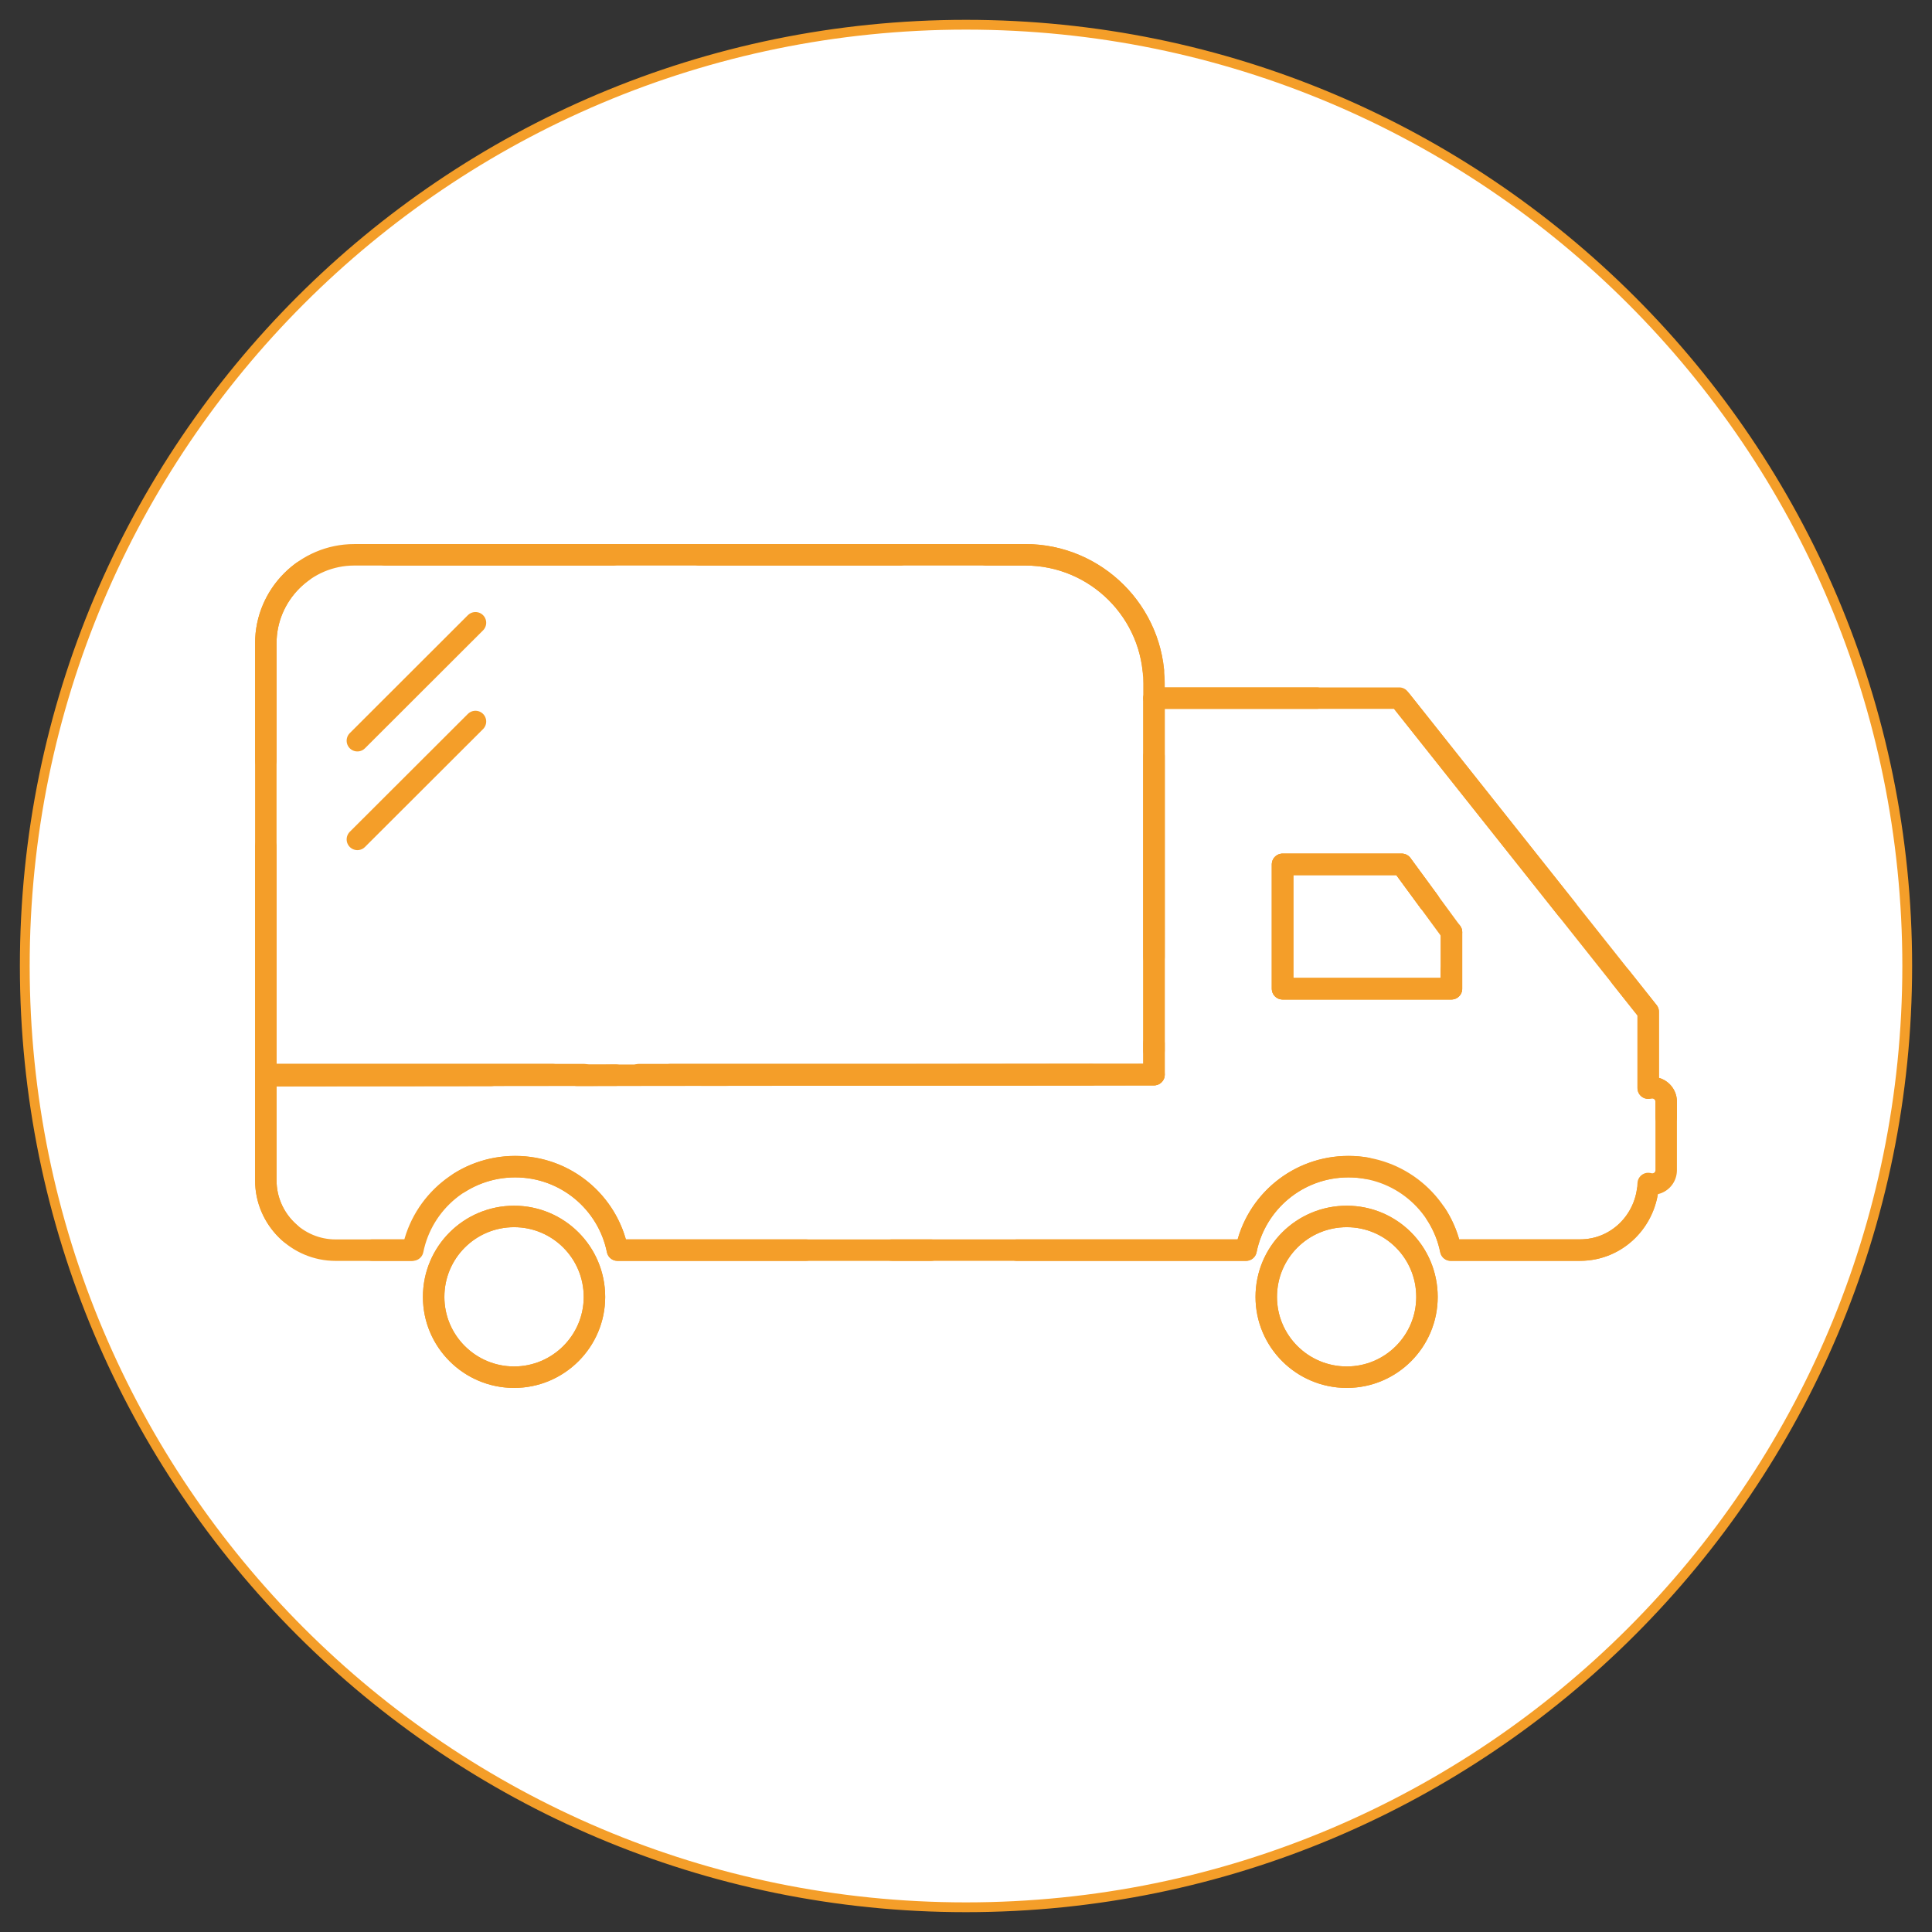
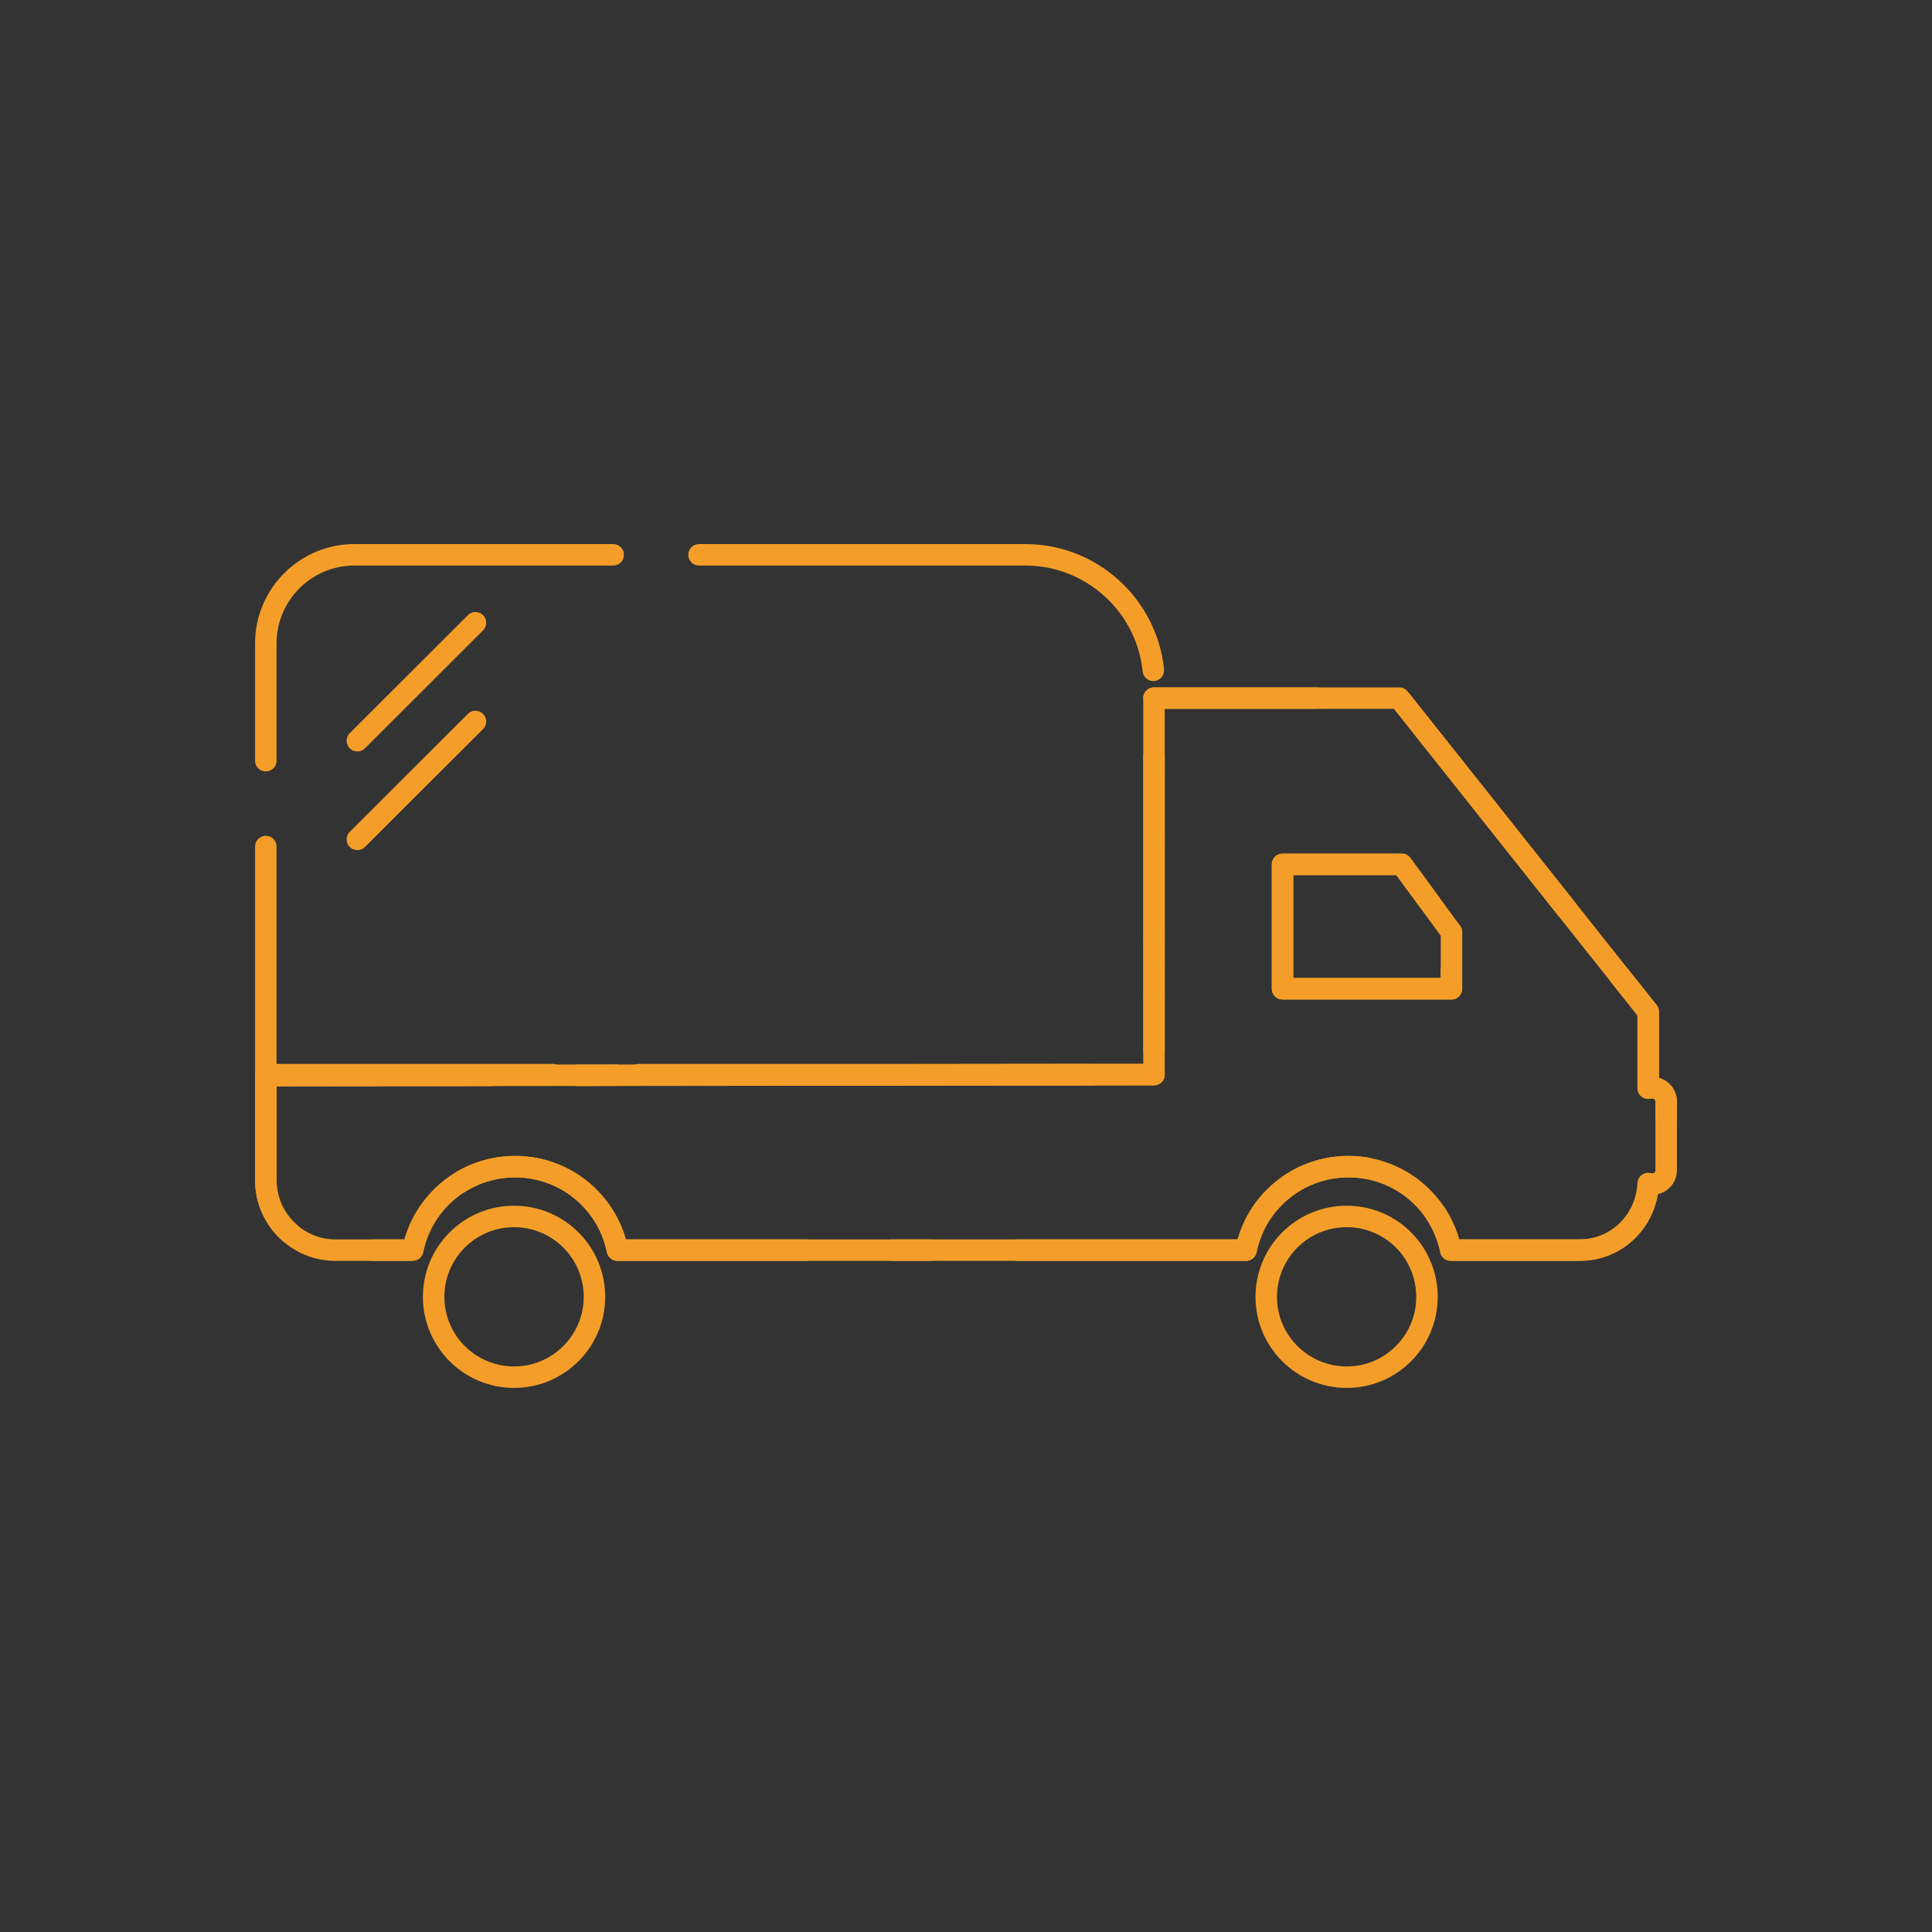
<svg xmlns="http://www.w3.org/2000/svg" version="1.1" id="Layer_1" x="0px" y="0px" width="90px" height="90px" viewBox="0 0 90 90" enable-background="new 0 0 90 90" xml:space="preserve">
  <rect x="0" y="0" width="90" height="90" fill="#333333" stroke="none" />
  <g>
-     <path fill="#FFFFFF" stroke="#F49E29" stroke-width="0.456" stroke-miterlimit="10" d="M88.846,44.999   c0,24.212-19.632,43.849-43.85,43.849c-24.211,0-43.842-19.637-43.842-43.849c0-24.215,19.631-43.847,43.842-43.847   C69.214,1.151,88.846,20.781,88.846,44.999z" />
-   </g>
+     </g>
  <g>
    <g>
      <g id="XMLID_405_">
        <g>
-           <polygon fill="none" stroke="#F49E29" stroke-linecap="round" stroke-linejoin="round" stroke-miterlimit="10" stroke-dasharray="24,4" points="      67.616,43.425 67.616,46.059 59.747,46.059 59.747,40.265 65.3,40.265     " />
          <path fill="none" stroke="#F49E29" stroke-linecap="round" stroke-linejoin="round" stroke-miterlimit="10" stroke-dasharray="24,4" d="      M62.737,56.667c2.069,0,3.737,1.673,3.737,3.749c0,2.06-1.668,3.739-3.737,3.739c-2.073,0-3.75-1.68-3.75-3.739      C58.987,58.338,60.664,56.667,62.737,56.667z" />
-           <path fill="none" stroke="#F49E29" stroke-linecap="round" stroke-linejoin="round" stroke-miterlimit="10" stroke-dasharray="24,4" d="      M23.949,56.667c2.063,0,3.743,1.673,3.743,3.749c0,2.06-1.68,3.739-3.743,3.739c-2.07,0-3.748-1.68-3.748-3.739      C20.201,58.338,21.879,56.667,23.949,56.667z" />
-           <path fill="none" stroke="#F49E29" stroke-linecap="round" stroke-linejoin="round" stroke-miterlimit="10" stroke-dasharray="24,4" d="      M12.383,50.061V29.962c0-2.259,1.853-4.117,4.119-4.117h31.265c3.299,0,5.991,2.69,5.991,5.991v0.687v17.538H12.383z" />
          <path fill="none" stroke="#F49E29" stroke-linecap="round" stroke-linejoin="round" stroke-miterlimit="10" stroke-dasharray="24,4" d="      M67.582,58.237c-0.45-2.225-2.414-3.888-4.766-3.888c-2.355,0-4.321,1.663-4.77,3.888H28.763      c-0.45-2.225-2.415-3.888-4.762-3.888c-2.359,0-4.323,1.663-4.772,3.888h-3.595c-1.786,0-3.251-1.455-3.251-3.249v-4.879      l41.375-0.049V32.522h11.424L76.78,47.131v3.559c0.06-0.015,0.123-0.022,0.188-0.022c0.362,0,0.649,0.296,0.649,0.646v3.199      c0,0.359-0.287,0.645-0.649,0.645c-0.064,0-0.128-0.008-0.188-0.026c-0.072,1.712-1.44,3.102-3.174,3.102h-6.024V58.237z       M67.616,43.425L65.3,40.267h-5.555v5.793h7.865v-2.635H67.616z" />
        </g>
        <g>
          <path fill="none" stroke="#F49E29" stroke-linecap="round" stroke-linejoin="round" stroke-miterlimit="2.613" stroke-dasharray="24,4" d="      M53.758,32.522h11.424L76.78,47.131v3.559c0.06-0.015,0.123-0.022,0.188-0.022c0.362,0,0.649,0.296,0.649,0.646v3.199      c0,0.359-0.287,0.645-0.649,0.645c-0.064,0-0.128-0.008-0.188-0.026c-0.072,1.712-1.44,3.102-3.174,3.102h-6.024      c-0.45-2.225-2.414-3.889-4.766-3.889c-2.355,0-4.321,1.664-4.77,3.889H28.763c-0.45-2.225-2.415-3.889-4.762-3.889      c-2.359,0-4.323,1.664-4.772,3.889h-3.595c-1.786,0-3.251-1.455-3.251-3.25v-4.878l41.375-0.048" />
          <polygon fill="none" stroke="#F49E29" stroke-linecap="round" stroke-linejoin="round" stroke-miterlimit="2.613" stroke-dasharray="24,4" points="      67.616,43.425 67.616,46.059 59.747,46.059 59.747,40.265 65.3,40.265     " />
          <path fill="none" stroke="#F49E29" stroke-linecap="round" stroke-linejoin="round" stroke-miterlimit="2.613" stroke-dasharray="24,4" d="      M53.758,50.061H12.383V29.962c0-2.259,1.853-4.117,4.119-4.117h31.265c3.299,0,5.991,2.69,5.991,5.991v0.687V50.061z" />
-           <path fill="none" stroke="#F49E29" stroke-linecap="round" stroke-linejoin="round" stroke-miterlimit="2.613" stroke-dasharray="24,4" d="      M62.737,56.667c-2.073,0-3.75,1.673-3.75,3.749c0,2.06,1.677,3.739,3.75,3.739c2.069,0,3.737-1.68,3.737-3.739      C66.475,58.338,64.807,56.667,62.737,56.667z" />
          <line fill="none" stroke="#F49E29" stroke-linecap="round" stroke-linejoin="round" stroke-miterlimit="2.613" stroke-dasharray="24,4" x1="22.149" y1="29.011" x2="16.648" y2="34.505" />
          <line fill="none" stroke="#F49E29" stroke-linecap="round" stroke-linejoin="round" stroke-miterlimit="2.613" stroke-dasharray="24,4" x1="22.149" y1="33.61" x2="16.648" y2="39.102" />
          <path fill="none" stroke="#F49E29" stroke-linecap="round" stroke-linejoin="round" stroke-miterlimit="2.613" stroke-dasharray="24,4" d="      M23.949,56.667c-2.07,0-3.748,1.673-3.748,3.749c0,2.06,1.678,3.739,3.748,3.739c2.063,0,3.743-1.68,3.743-3.739      C27.692,58.338,26.011,56.667,23.949,56.667z" />
        </g>
      </g>
    </g>
  </g>
</svg>